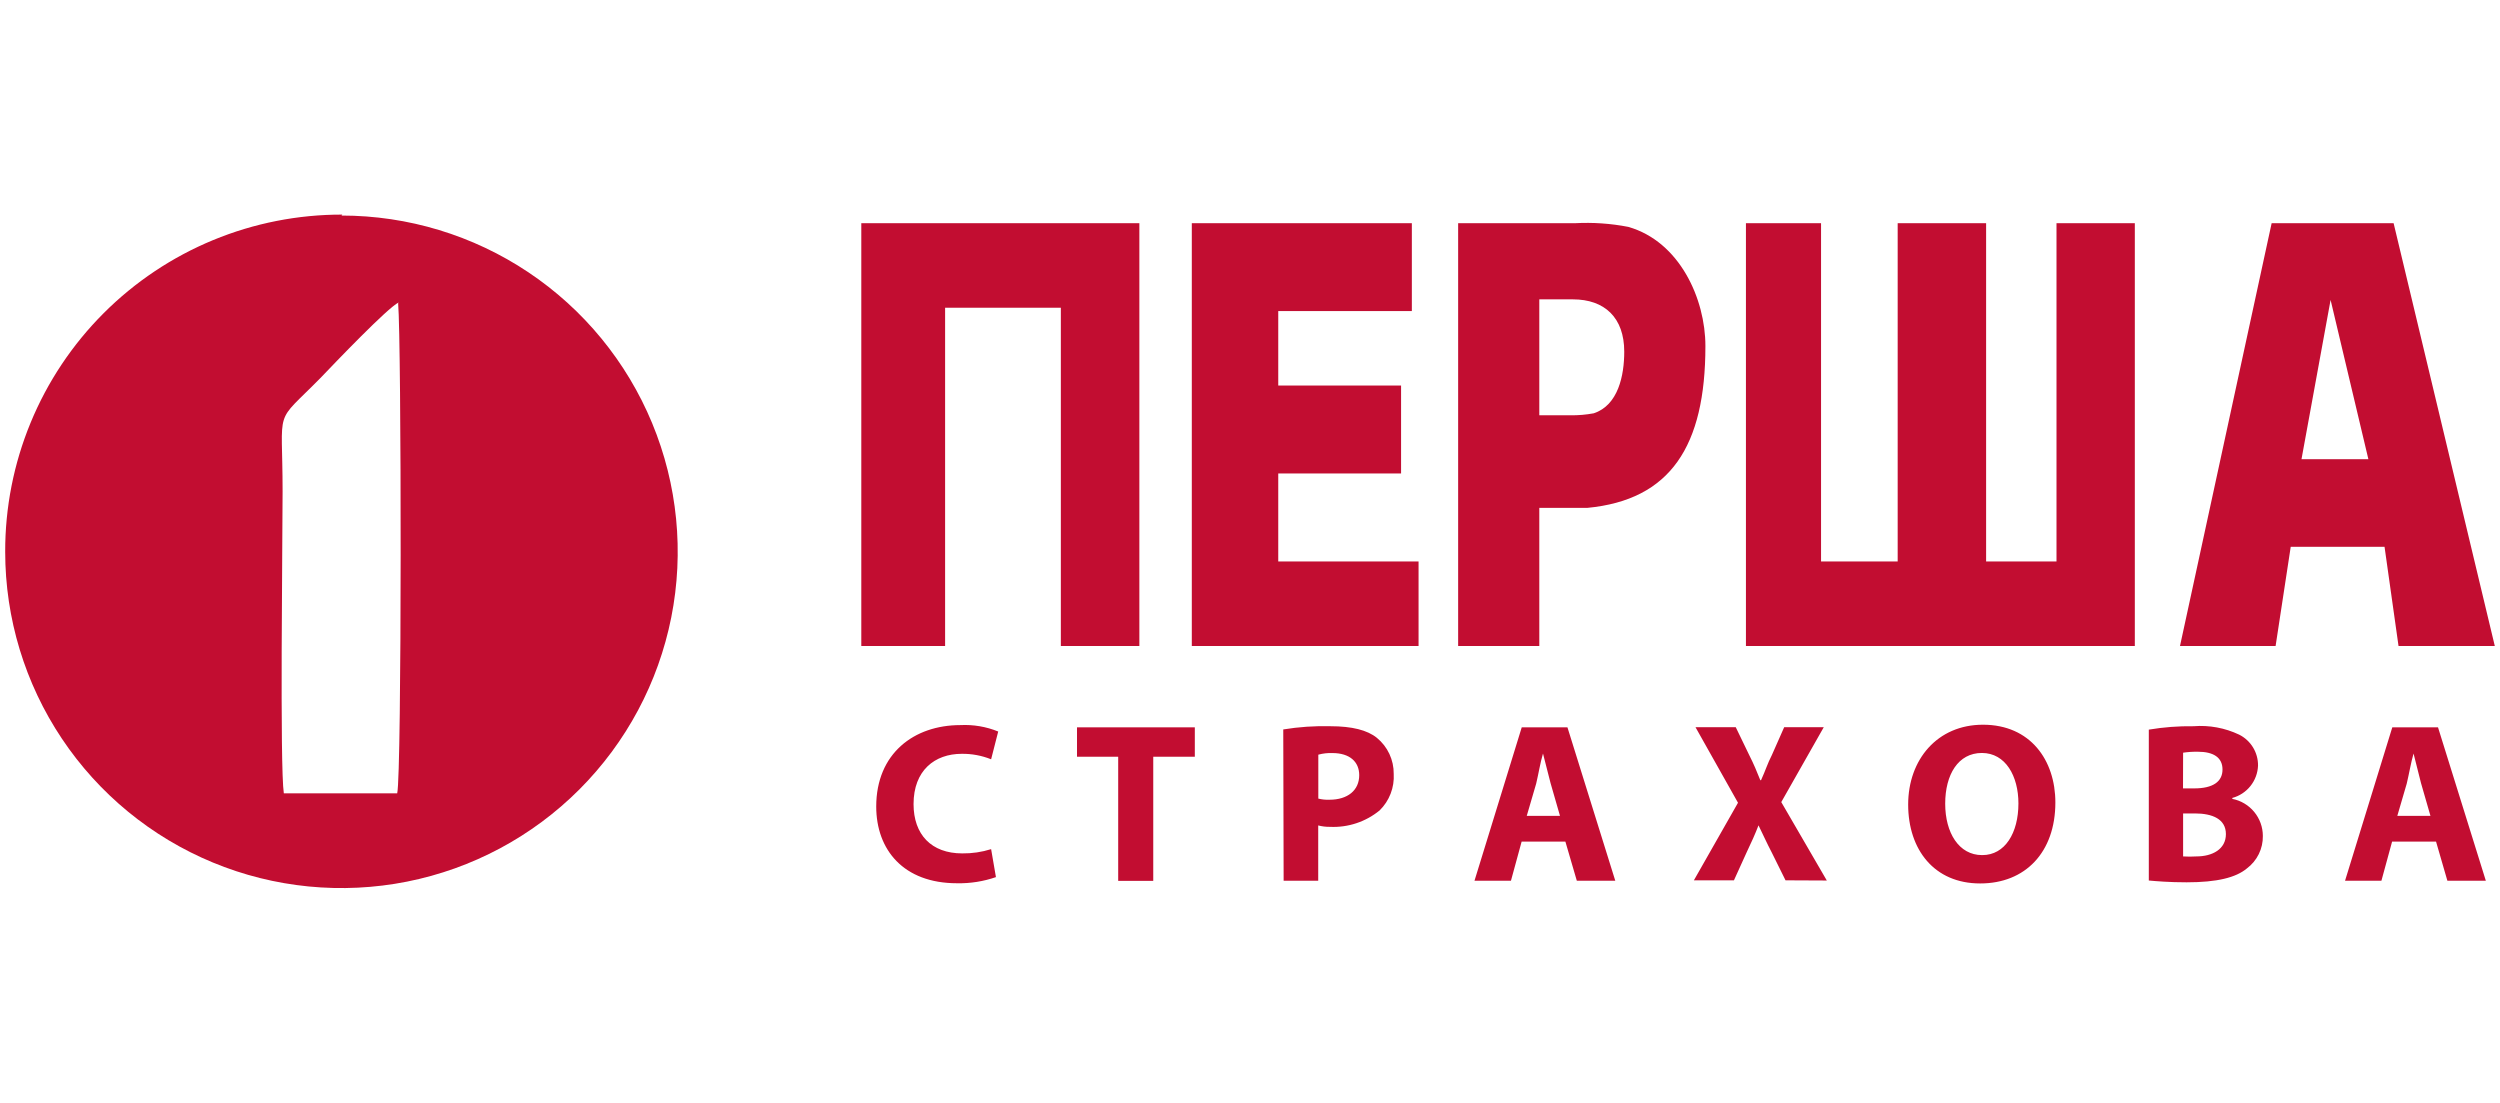
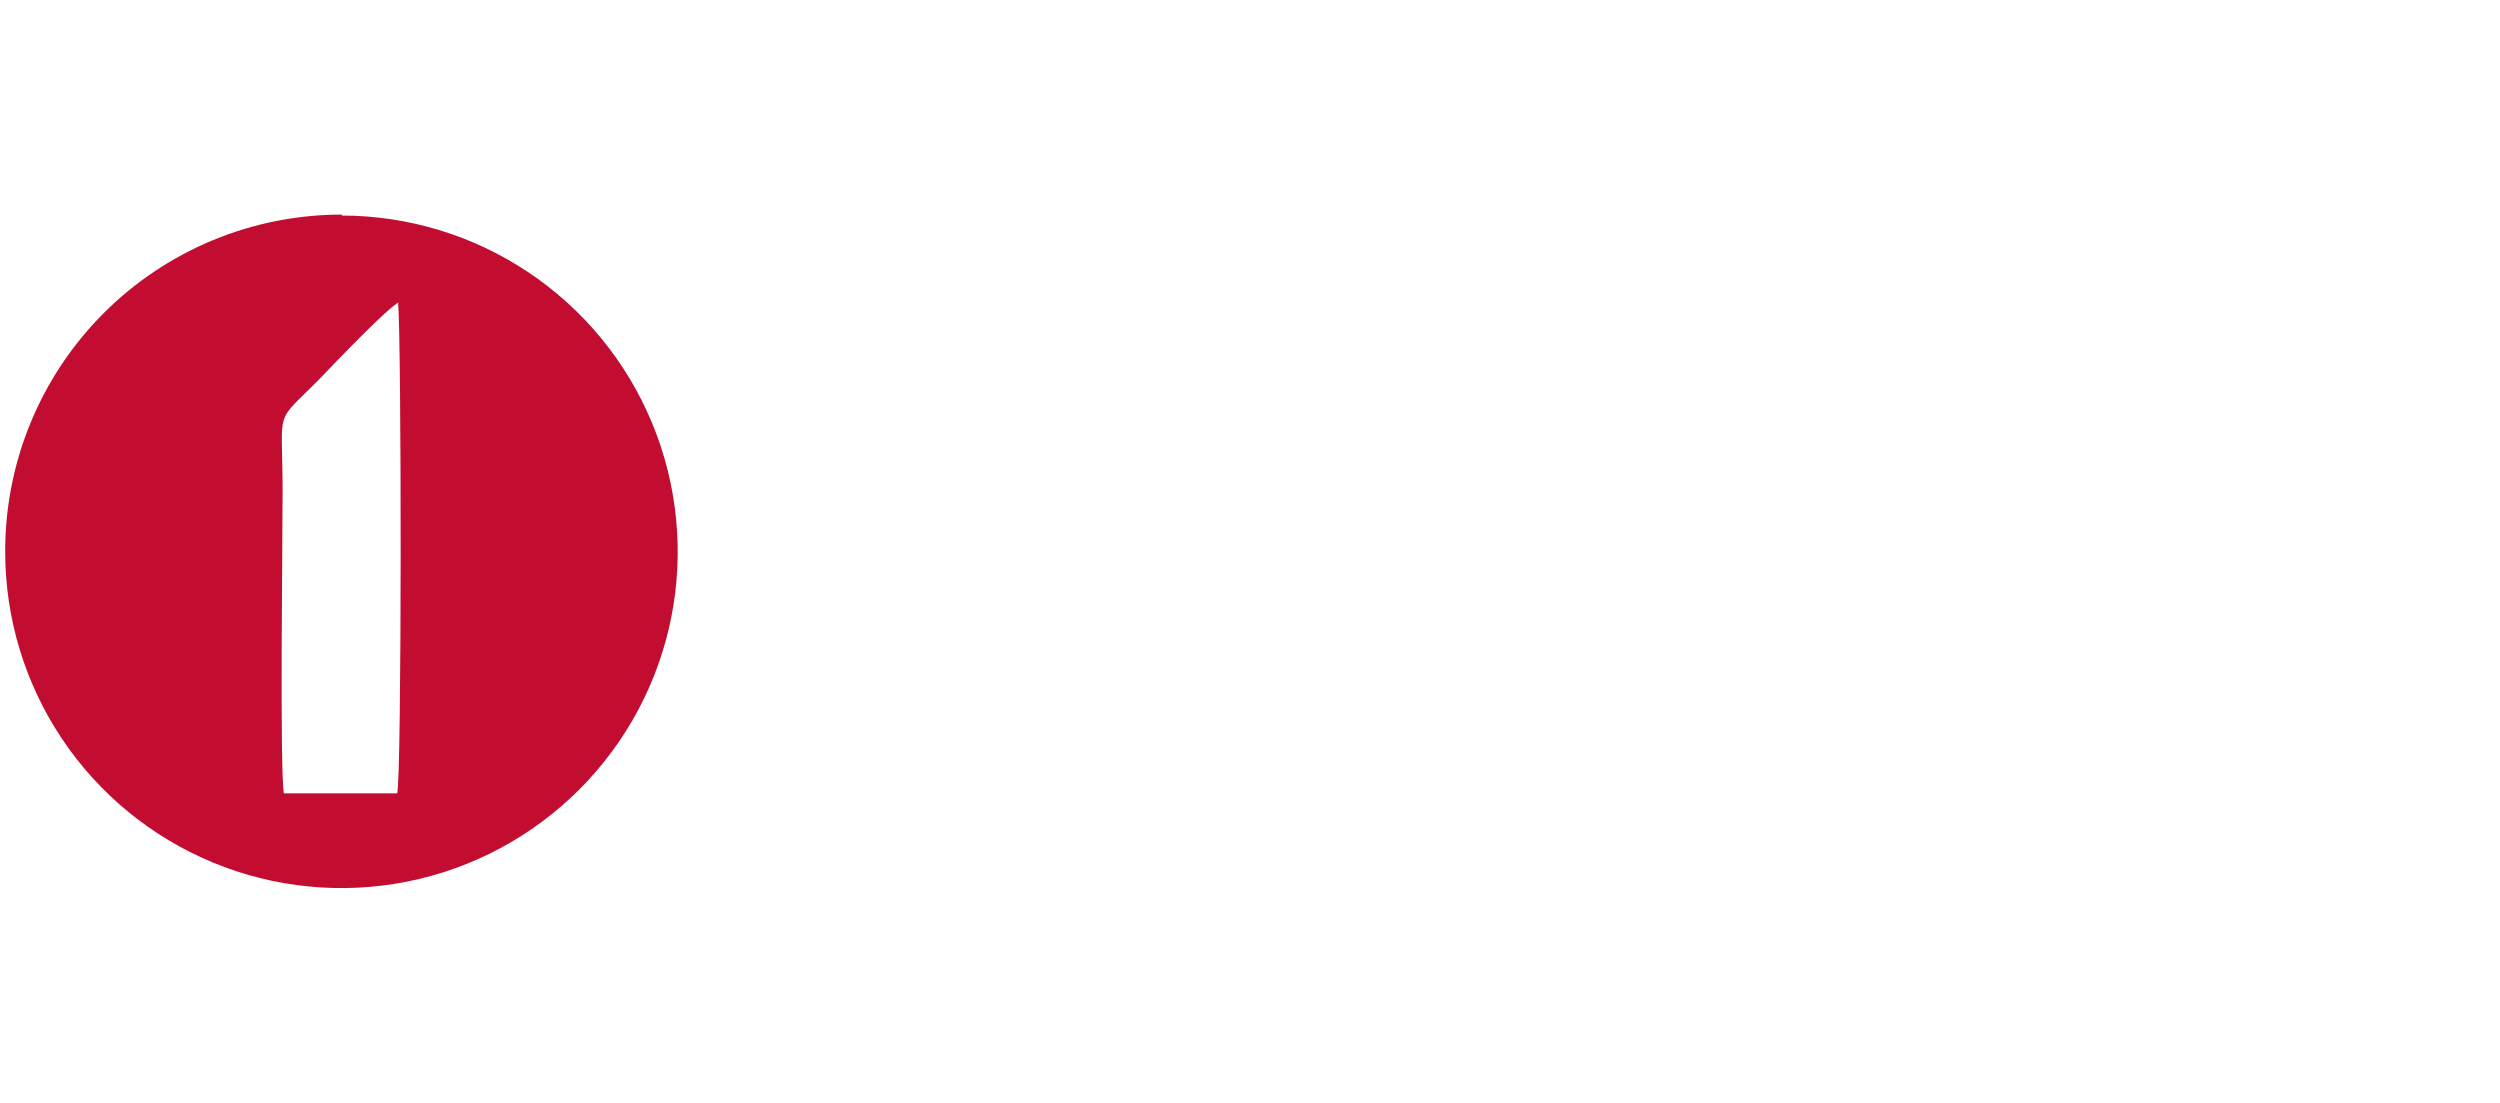
<svg xmlns="http://www.w3.org/2000/svg" width="560" height="247" viewBox="0 0 560 247" fill="none">
  <path fill-rule="evenodd" clip-rule="evenodd" d="M89.291 67.754C86.857 68.897 75.069 81.236 71.767 84.685C61.185 95.437 63.302 90.526 63.302 110.082C63.302 120.495 62.667 171.881 63.577 177.701H88.974C90.011 173.214 89.926 76.537 89.185 67.966M76.487 48.283C91.384 48.283 105.947 52.701 118.334 60.977C130.721 69.254 140.375 81.018 146.076 94.781C151.777 108.545 153.269 123.689 150.362 138.301C147.456 152.912 140.282 166.333 129.748 176.867C119.214 187.401 105.793 194.575 91.182 197.481C76.57 200.388 61.426 198.896 47.662 193.195C33.899 187.494 22.135 177.84 13.858 165.453C5.582 153.066 1.164 138.503 1.164 123.606C1.139 113.681 3.075 103.85 6.861 94.675C10.646 85.501 16.207 77.165 23.224 70.147C30.241 63.128 38.575 57.565 47.748 53.776C56.922 49.988 66.753 48.049 76.677 48.072L76.487 48.283Z" fill="#C20D31" />
-   <path d="M530.519 102.865L522.053 67.183L515.534 102.865H530.519ZM509.735 144.706H488.318L508.847 49.998H536.169L558.836 144.706H537.27L534.138 122.484H513.122L509.735 144.706ZM425.079 125.765V49.998H444.889V125.765H460.656V49.998H478.201V144.706H391.09V49.998H407.915V125.765H425.079ZM344.804 144.706H326.624V49.998H352.804C356.802 49.781 360.811 50.058 364.741 50.823C376.254 54.124 382.011 66.95 382.011 77.511C382.011 99.966 374.18 111.987 355.556 113.765H344.804V144.706ZM344.804 67.056V93.024H351.81C353.548 93.047 355.285 92.899 356.995 92.579C362.476 90.781 363.831 84.114 363.831 78.781C363.831 71.14 359.429 67.056 352.318 67.056H344.804ZM317.757 144.706H266.963V49.998H316.254V69.68H286.328V86.357H313.841V106.061H286.328V125.765H317.757V144.706ZM211.704 144.706H192.931V49.998H255.217V144.706H237.63V68.939H211.704V144.706Z" fill="#C20D31" />
-   <path d="M536.995 182.759L539.111 175.521C539.619 173.405 540.042 170.844 540.635 168.791L542.307 175.415L544.423 182.759H536.995ZM545.672 188.516L548.212 197.278H556.825L546.116 162.929H535.873L525.291 197.278H533.439L535.831 188.516H545.672ZM481.333 197.236C483.005 197.384 485.82 197.638 489.799 197.638C496.635 197.638 500.847 196.579 503.302 194.527C504.433 193.684 505.347 192.584 505.969 191.318C506.591 190.052 506.903 188.656 506.878 187.246C506.876 185.286 506.193 183.387 504.946 181.874C503.699 180.361 501.966 179.327 500.042 178.95V178.738C501.648 178.302 503.072 177.365 504.107 176.063C505.143 174.761 505.735 173.162 505.799 171.5C505.816 170.062 505.428 168.649 504.679 167.421C503.931 166.194 502.852 165.202 501.566 164.558C498.389 163.049 494.872 162.399 491.365 162.675C488.005 162.626 484.647 162.881 481.333 163.437V197.236ZM489.016 168.601C490.116 168.441 491.227 168.37 492.339 168.389C495.788 168.389 497.841 169.659 497.841 172.368C497.841 175.077 495.725 176.601 491.492 176.601H488.995L489.016 168.601ZM489.016 182.209H491.661C495.598 182.209 498.603 183.479 498.603 186.844C498.603 190.209 495.598 191.839 491.979 191.839C490.992 191.901 490.003 191.901 489.016 191.839V182.209ZM443.577 197.892C453.672 197.892 460.402 190.907 460.402 179.754C460.402 170.273 454.794 162.336 444.191 162.336C433.989 162.336 427.429 170.124 427.429 180.22C427.429 190.315 433.27 197.892 443.534 197.892H443.577ZM443.979 191.542C438.794 191.542 435.725 186.548 435.725 180.029C435.725 173.511 438.624 168.664 443.937 168.664C449.249 168.664 452.127 173.849 452.127 179.966C452.127 186.59 449.122 191.542 444.042 191.542H443.979ZM409.206 197.236L399.005 179.669L408.529 162.886H399.661L396.91 169.109C395.894 171.098 395.492 172.537 394.476 174.759H394.307C393.545 172.833 392.847 171.161 391.81 169.109L388.804 162.886H379.788L389.312 179.818L379.429 197.193H388.402L391.217 190.992C392.339 188.643 393.185 186.759 393.905 184.876C394.857 186.802 395.683 188.685 396.91 191.034L399.958 197.193L409.206 197.236ZM341.99 182.759L344.106 175.521C344.614 173.405 345.016 170.844 345.63 168.791L347.323 175.415L349.439 182.759H341.99ZM350.646 188.516L353.206 197.278H361.82L351.111 162.929H340.868L330.286 197.278H338.455L340.847 188.516H350.646ZM287.534 197.278H295.281V184.897C296.144 185.122 297.034 185.229 297.926 185.214C301.958 185.403 305.916 184.091 309.037 181.532C310.118 180.472 310.959 179.192 311.503 177.779C312.047 176.366 312.282 174.853 312.191 173.341C312.207 171.801 311.876 170.277 311.224 168.881C310.572 167.485 309.615 166.254 308.423 165.278C306.293 163.542 302.829 162.675 298.032 162.675C294.49 162.582 290.947 162.823 287.45 163.394L287.534 197.278ZM295.302 169.045C296.329 168.767 297.392 168.646 298.455 168.685C302.328 168.685 304.466 170.632 304.466 173.638C304.466 177.045 301.863 179.14 297.799 179.14C296.959 179.176 296.118 179.09 295.302 178.886V169.045ZM250.476 197.32H258.328V169.511H267.64V162.929H241.249V169.511H250.476V197.32ZM222.011 190.209C219.916 190.869 217.73 191.19 215.535 191.161C208.614 191.161 204.635 186.929 204.635 180.114C204.635 172.579 209.376 168.855 215.429 168.855C217.682 168.826 219.919 169.243 222.011 170.082L223.598 163.86C220.915 162.768 218.025 162.277 215.132 162.421C204.741 162.421 196.275 168.77 196.275 180.664C196.275 190.357 202.392 197.849 214.371 197.849C217.335 197.908 220.287 197.442 223.09 196.474L222.011 190.209Z" fill="#C20D31" />
</svg>